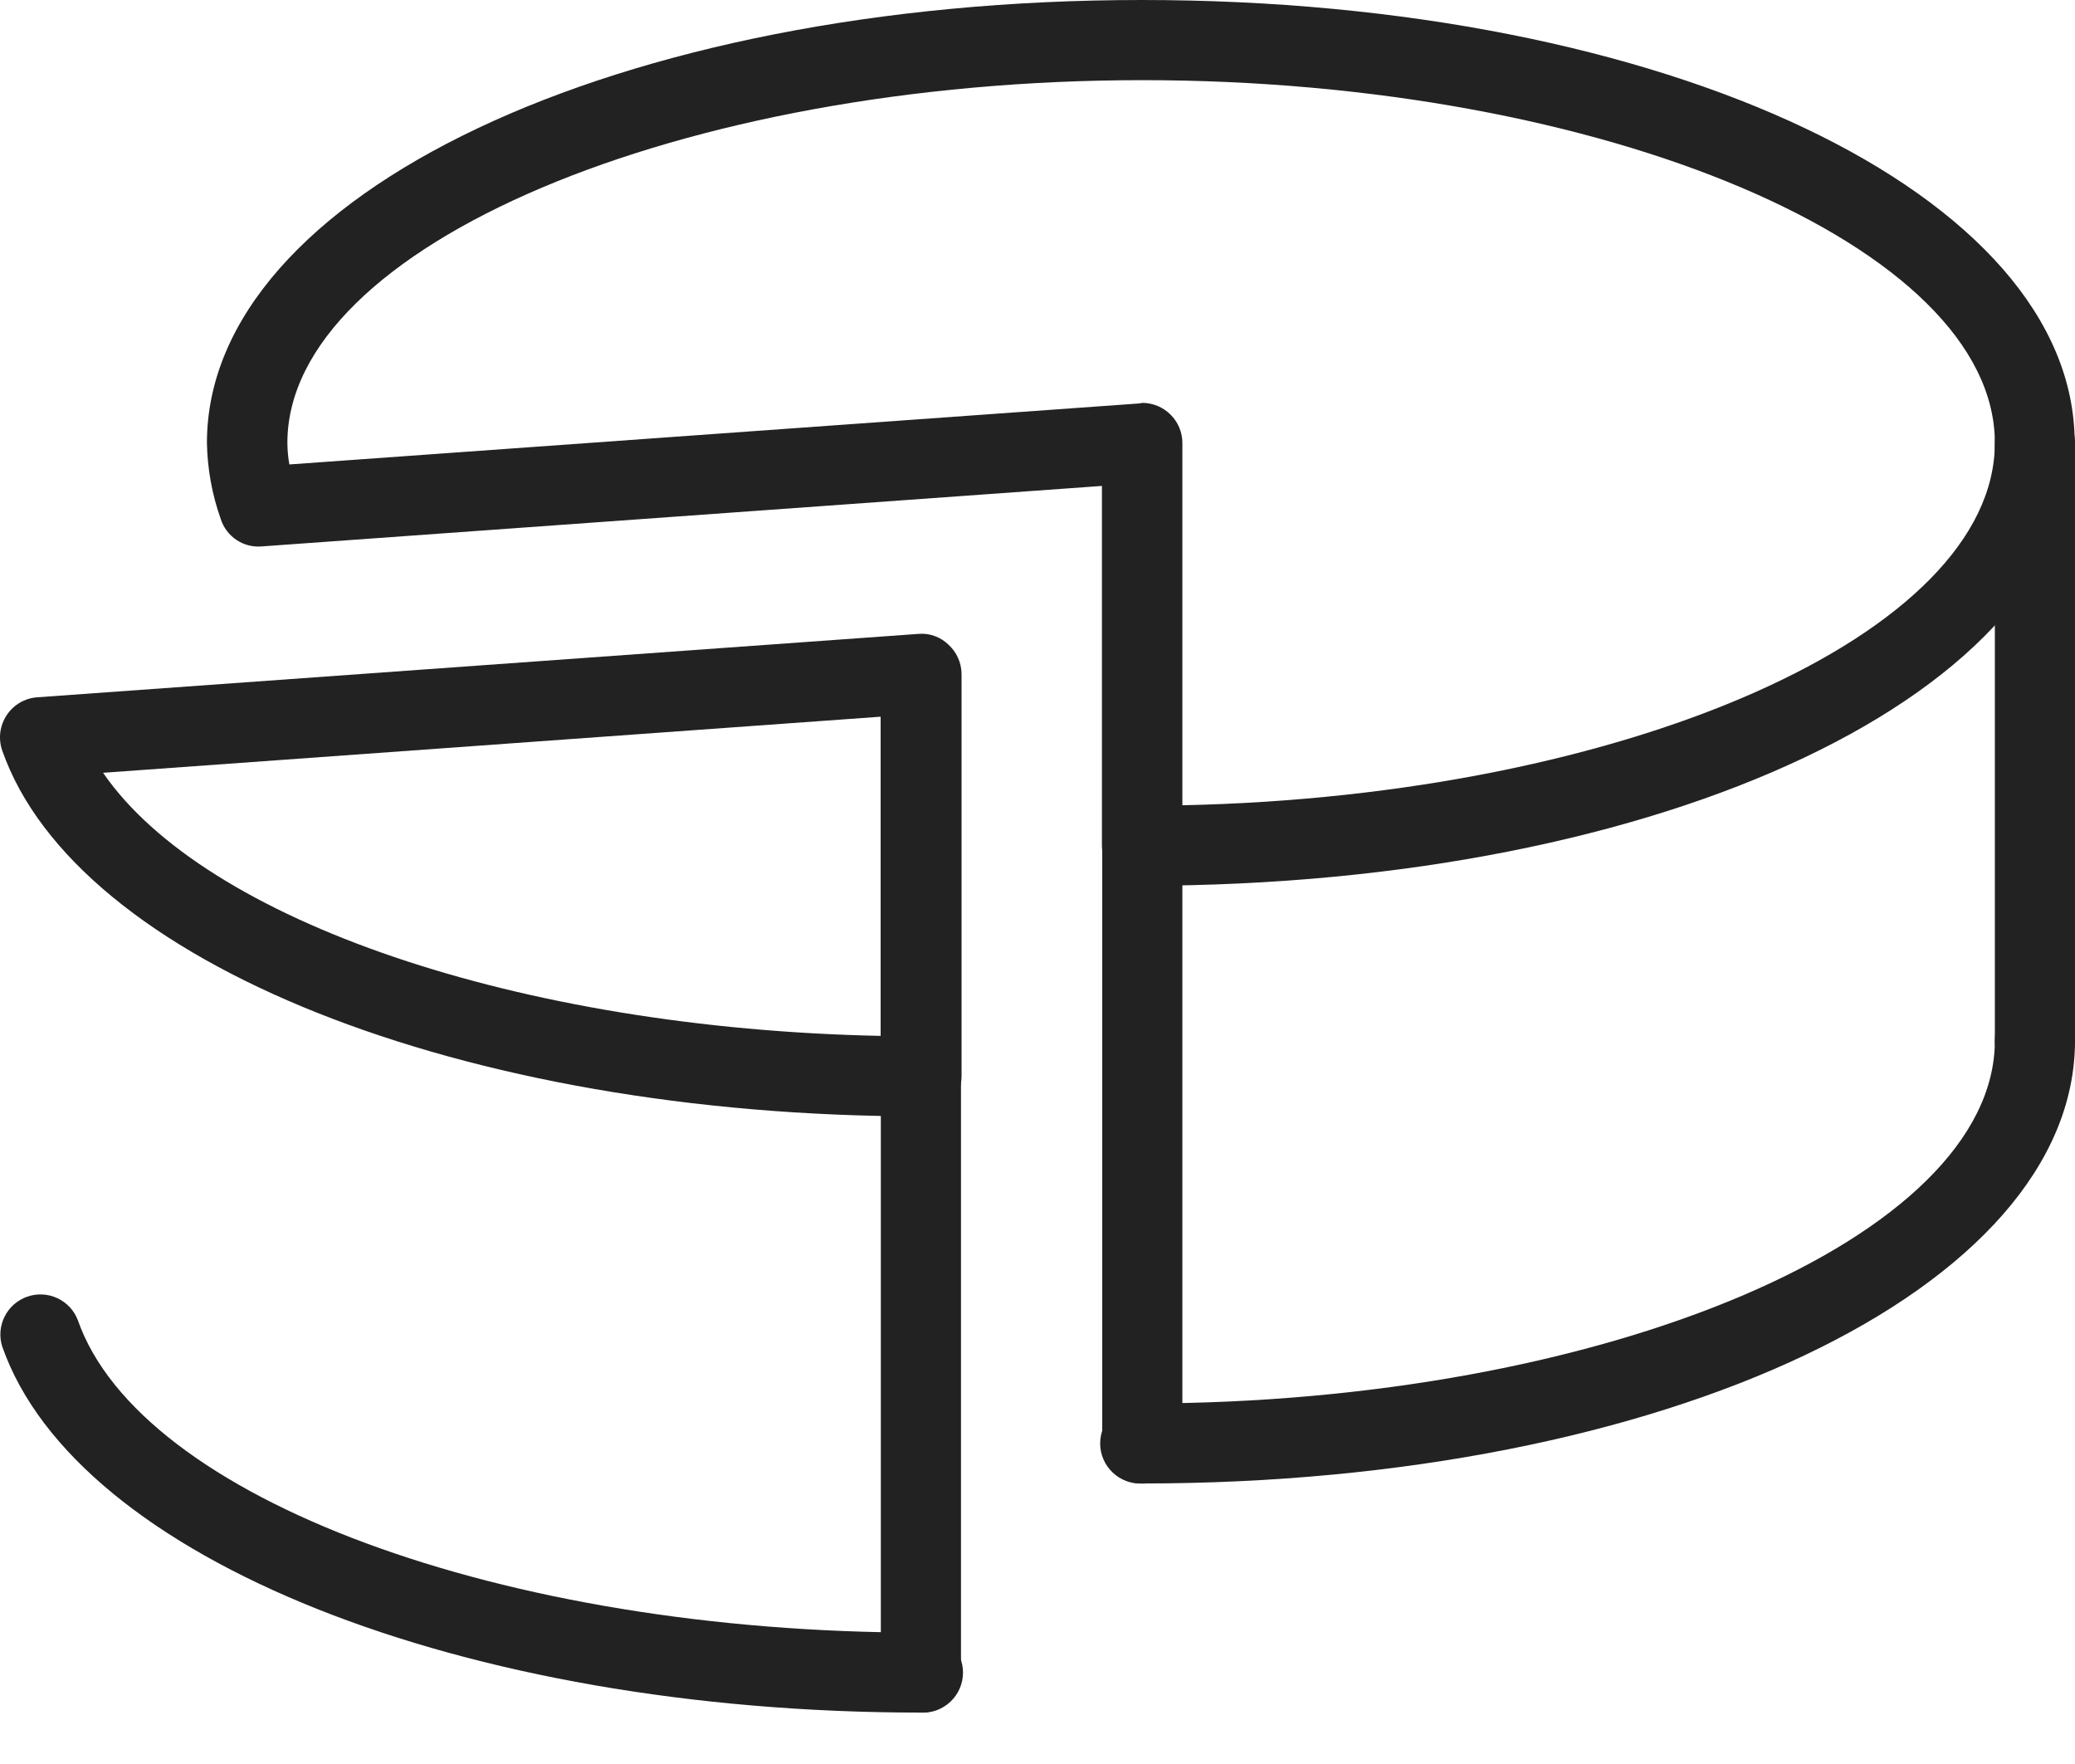
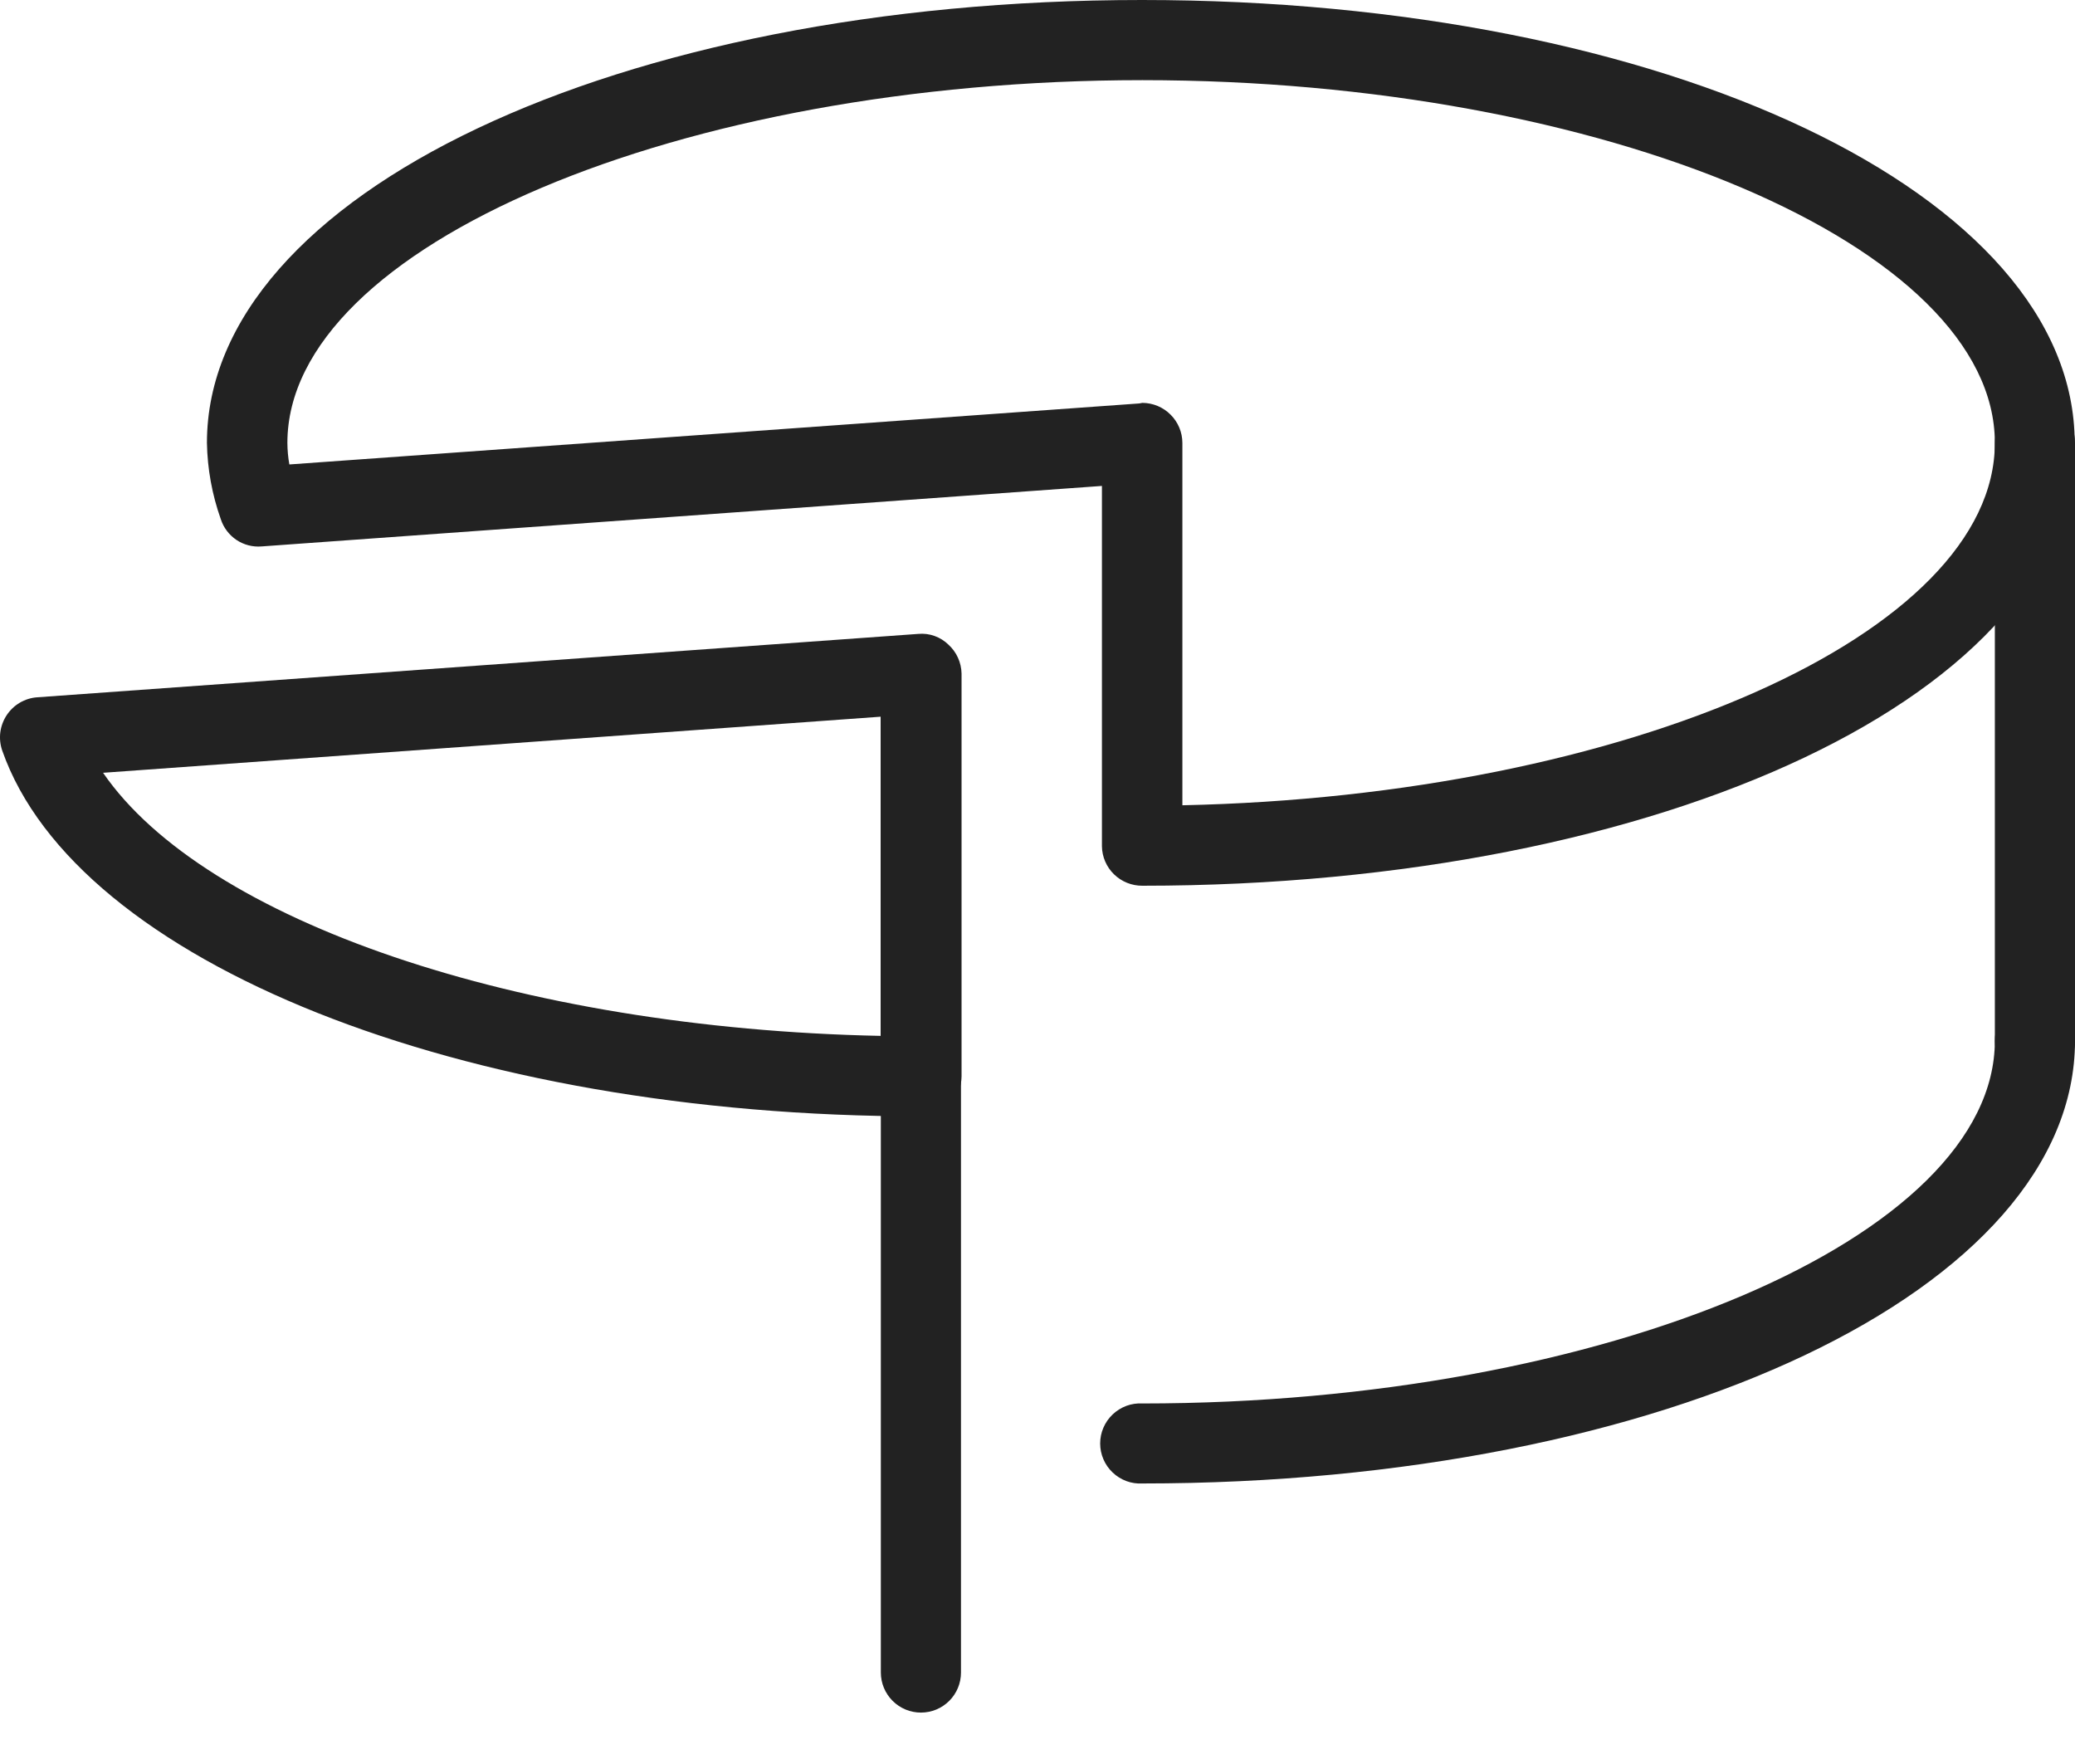
<svg xmlns="http://www.w3.org/2000/svg" width="40" height="34" viewBox="0 0 40 34" fill="none">
  <path d="M22.021 17.072C21.817 17.073 21.621 16.994 21.475 16.852C21.329 16.71 21.245 16.515 21.242 16.312V9.366L5.043 10.532C4.871 10.546 4.7 10.502 4.557 10.406C4.415 10.31 4.308 10.169 4.256 10.006C4.088 9.533 3.998 9.037 3.989 8.536C3.989 3.747 11.9 0 22.014 0C32.128 0 39.994 3.747 39.994 8.536C39.994 13.324 32.101 17.072 22.021 17.072ZM22.021 7.765C22.225 7.766 22.421 7.847 22.565 7.992C22.71 8.136 22.792 8.331 22.793 8.536V15.521C31.36 15.341 38.455 12.217 38.455 8.536C38.455 4.747 30.929 1.545 22.021 1.545C13.112 1.545 5.54 4.747 5.54 8.536C5.541 8.675 5.553 8.815 5.578 8.952L21.964 7.776L22.021 7.765Z" fill="#222222" />
  <path d="M17.753 21.517C8.919 21.517 1.472 18.551 0.042 14.464C0.004 14.352 -0.009 14.233 0.006 14.115C0.021 13.998 0.063 13.885 0.128 13.786C0.193 13.687 0.28 13.604 0.382 13.544C0.484 13.484 0.599 13.448 0.717 13.44L17.703 12.218C17.809 12.208 17.916 12.222 18.016 12.258C18.116 12.294 18.208 12.351 18.284 12.426C18.361 12.496 18.424 12.582 18.467 12.678C18.51 12.773 18.534 12.877 18.536 12.982V20.747C18.535 20.849 18.515 20.95 18.475 21.044C18.436 21.139 18.378 21.224 18.305 21.296C18.232 21.367 18.146 21.424 18.051 21.462C17.956 21.5 17.855 21.519 17.753 21.517ZM1.987 14.895C3.946 17.745 9.994 19.823 16.976 19.966V13.814L1.987 14.895Z" fill="#222222" />
  <path d="M22.02 28.593C21.916 28.599 21.811 28.583 21.713 28.547C21.614 28.51 21.525 28.454 21.449 28.382C21.373 28.31 21.312 28.223 21.271 28.127C21.229 28.03 21.208 27.927 21.208 27.822C21.208 27.717 21.229 27.613 21.271 27.517C21.312 27.421 21.373 27.334 21.449 27.262C21.525 27.19 21.614 27.134 21.713 27.097C21.811 27.061 21.916 27.045 22.02 27.051C30.929 27.051 38.455 23.849 38.455 20.058C38.455 19.853 38.536 19.656 38.681 19.511C38.826 19.366 39.023 19.285 39.227 19.285C39.432 19.285 39.629 19.366 39.773 19.511C39.918 19.656 40 19.853 40 20.058C40 24.846 32.101 28.593 22.02 28.593Z" fill="#222222" />
-   <path d="M17.753 33.009C8.92 33.009 1.473 30.043 0.043 25.954C-0.018 25.762 -0.001 25.555 0.089 25.376C0.178 25.196 0.335 25.059 0.524 24.993C0.713 24.926 0.921 24.936 1.103 25.02C1.286 25.105 1.428 25.256 1.5 25.444C2.699 28.877 9.686 31.467 17.751 31.467C17.856 31.461 17.96 31.477 18.059 31.514C18.157 31.55 18.247 31.606 18.323 31.678C18.399 31.75 18.46 31.837 18.501 31.933C18.542 32.029 18.564 32.133 18.564 32.238C18.564 32.343 18.542 32.447 18.501 32.543C18.46 32.639 18.399 32.726 18.323 32.798C18.247 32.87 18.157 32.926 18.059 32.963C17.96 32.999 17.856 33.015 17.751 33.009H17.753Z" fill="#222222" />
  <path d="M39.227 20.838C39.126 20.838 39.026 20.818 38.932 20.779C38.838 20.741 38.753 20.684 38.681 20.612C38.61 20.54 38.553 20.455 38.514 20.361C38.475 20.268 38.455 20.167 38.455 20.066V8.534C38.455 8.329 38.536 8.133 38.681 7.988C38.826 7.843 39.023 7.762 39.227 7.762C39.432 7.762 39.629 7.843 39.774 7.988C39.919 8.133 40 8.329 40 8.534V20.057C40.001 20.16 39.982 20.261 39.944 20.355C39.905 20.45 39.848 20.536 39.777 20.609C39.705 20.681 39.619 20.739 39.525 20.779C39.431 20.818 39.33 20.838 39.227 20.838Z" fill="#222222" />
-   <path d="M22.021 28.595C21.816 28.595 21.62 28.514 21.476 28.369C21.331 28.225 21.249 28.029 21.248 27.824V16.311C21.248 16.107 21.33 15.91 21.475 15.765C21.62 15.62 21.816 15.539 22.021 15.539C22.226 15.539 22.422 15.62 22.567 15.765C22.712 15.91 22.793 16.107 22.793 16.311V27.843C22.788 28.044 22.704 28.235 22.56 28.376C22.416 28.516 22.222 28.595 22.021 28.595Z" fill="#222222" />
  <path d="M17.753 33.009C17.548 33.009 17.352 32.928 17.207 32.783C17.062 32.638 16.98 32.442 16.98 32.237V20.751C16.98 20.546 17.062 20.35 17.207 20.205C17.352 20.06 17.548 19.979 17.753 19.979C17.958 19.979 18.154 20.06 18.299 20.205C18.444 20.35 18.525 20.546 18.525 20.751V32.237C18.525 32.442 18.444 32.638 18.299 32.783C18.154 32.928 17.958 33.009 17.753 33.009Z" fill="#222222" />
</svg>